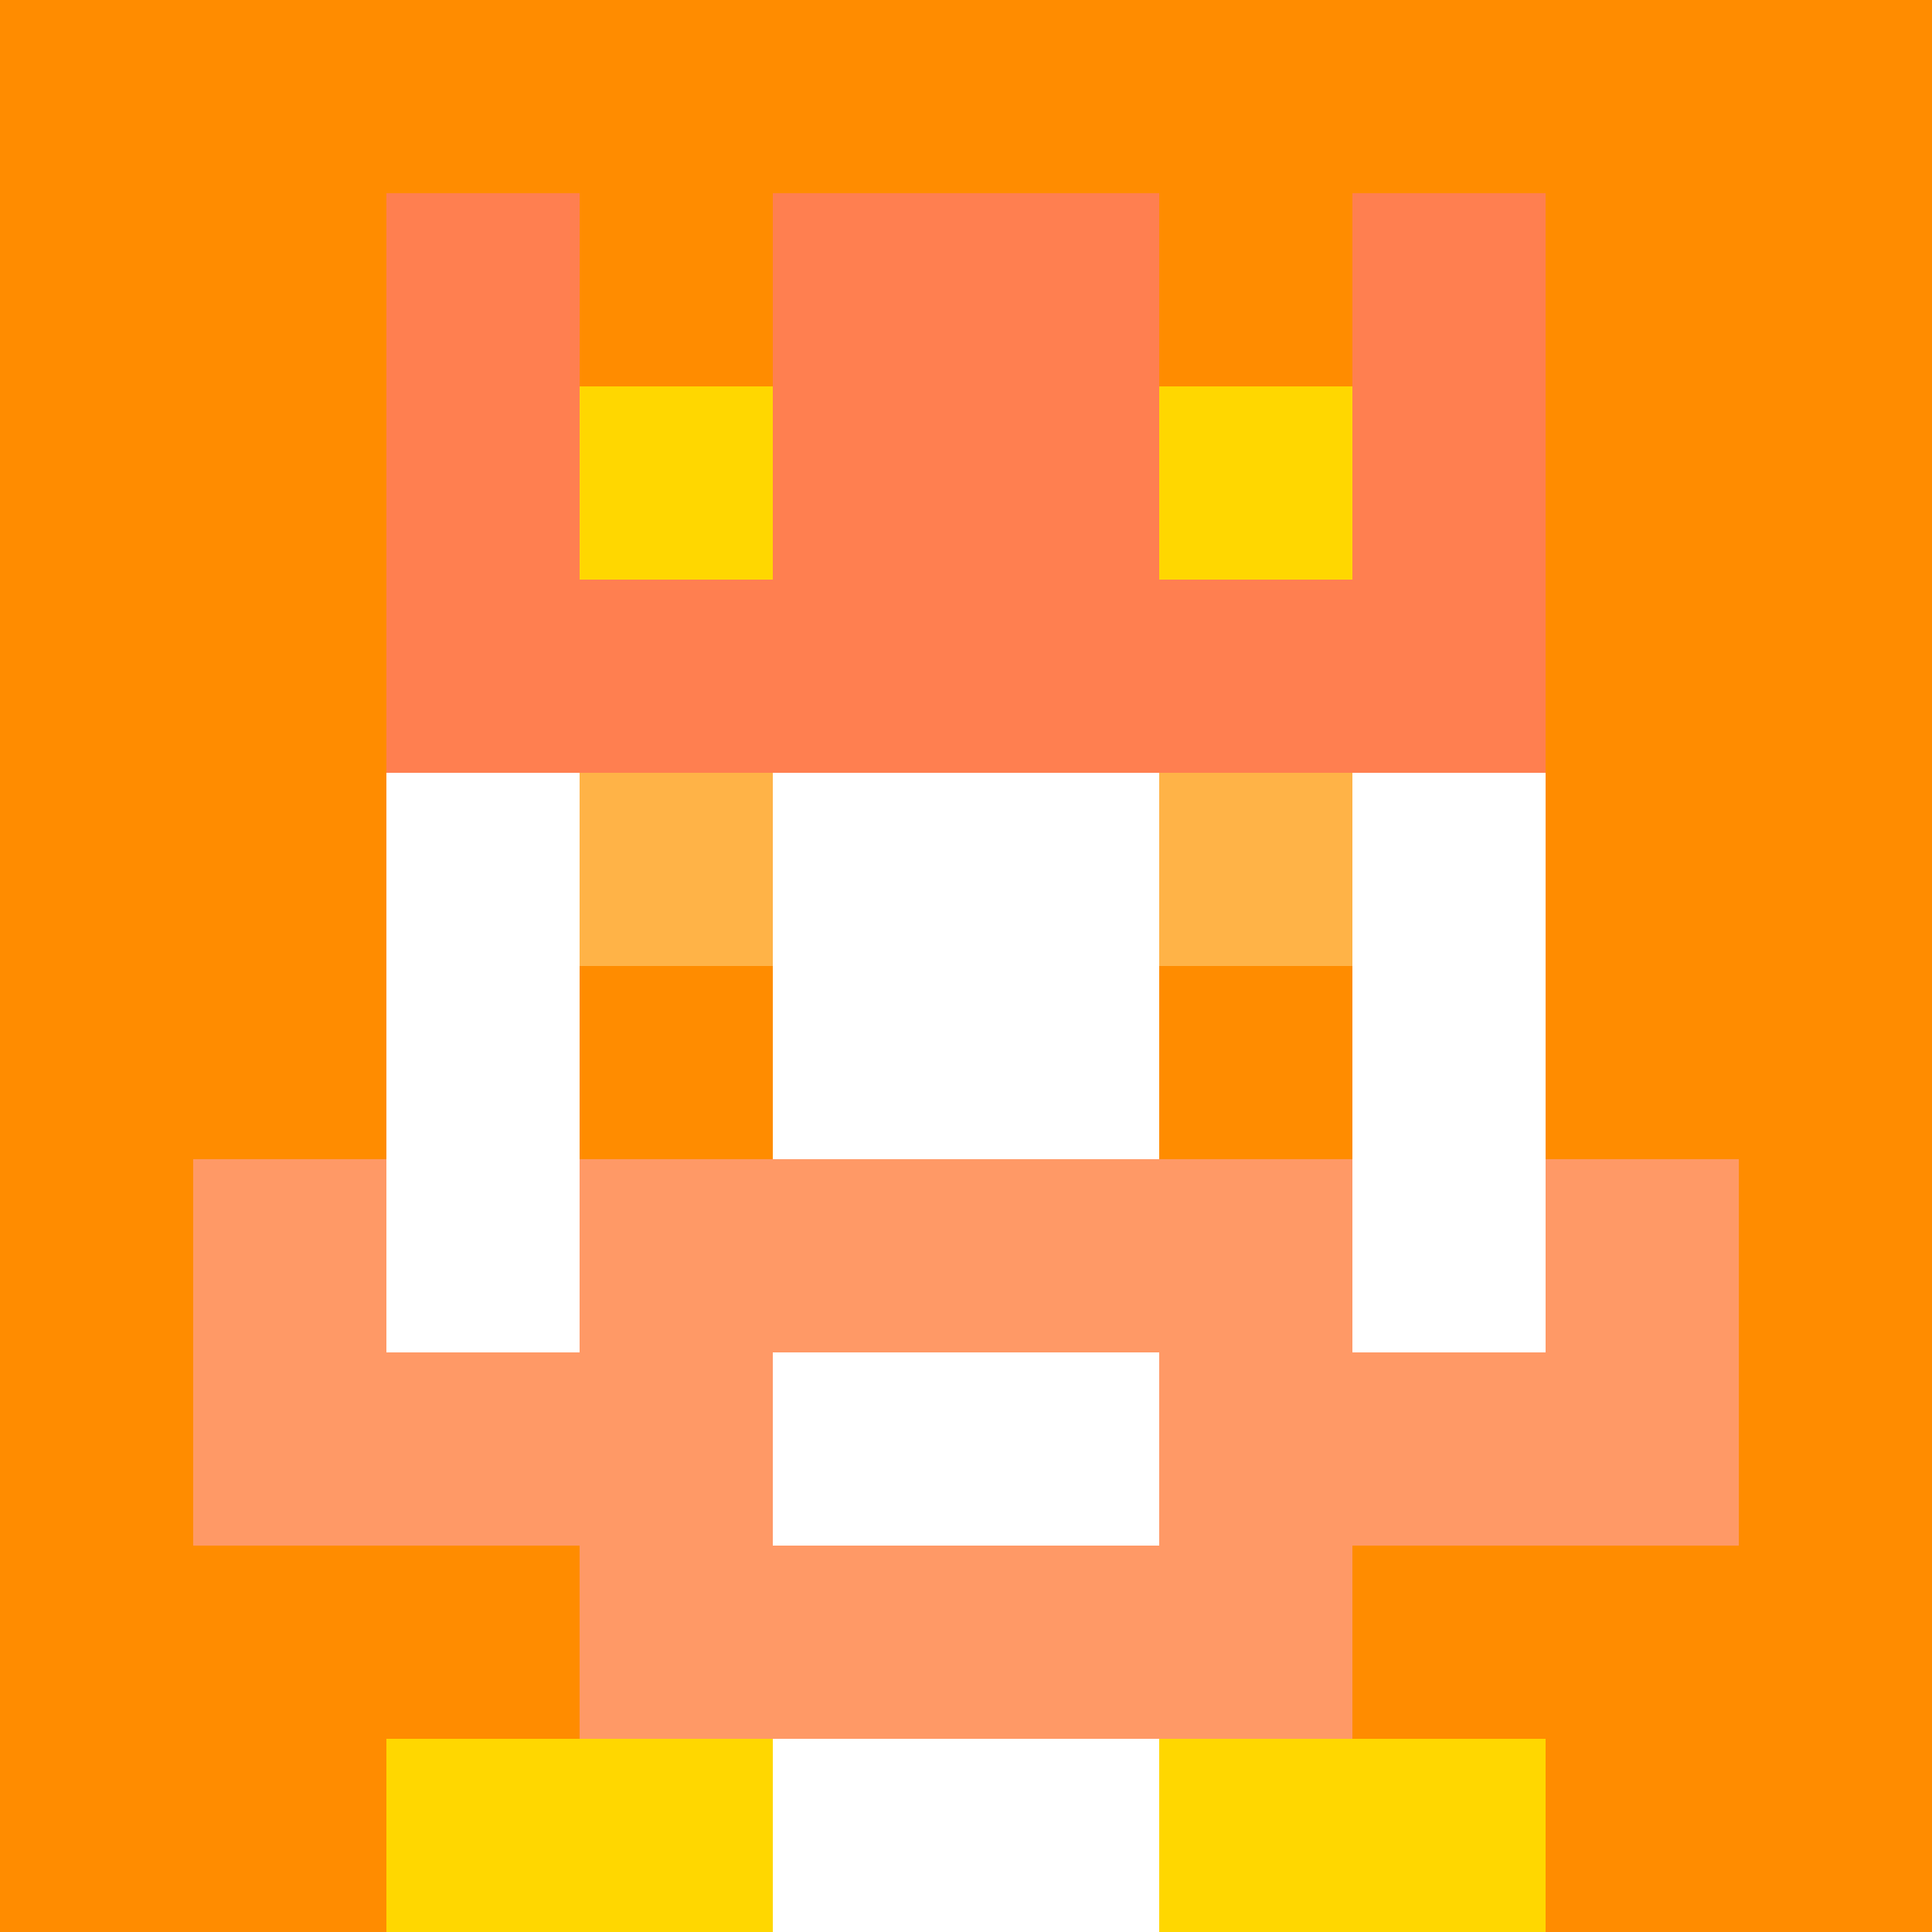
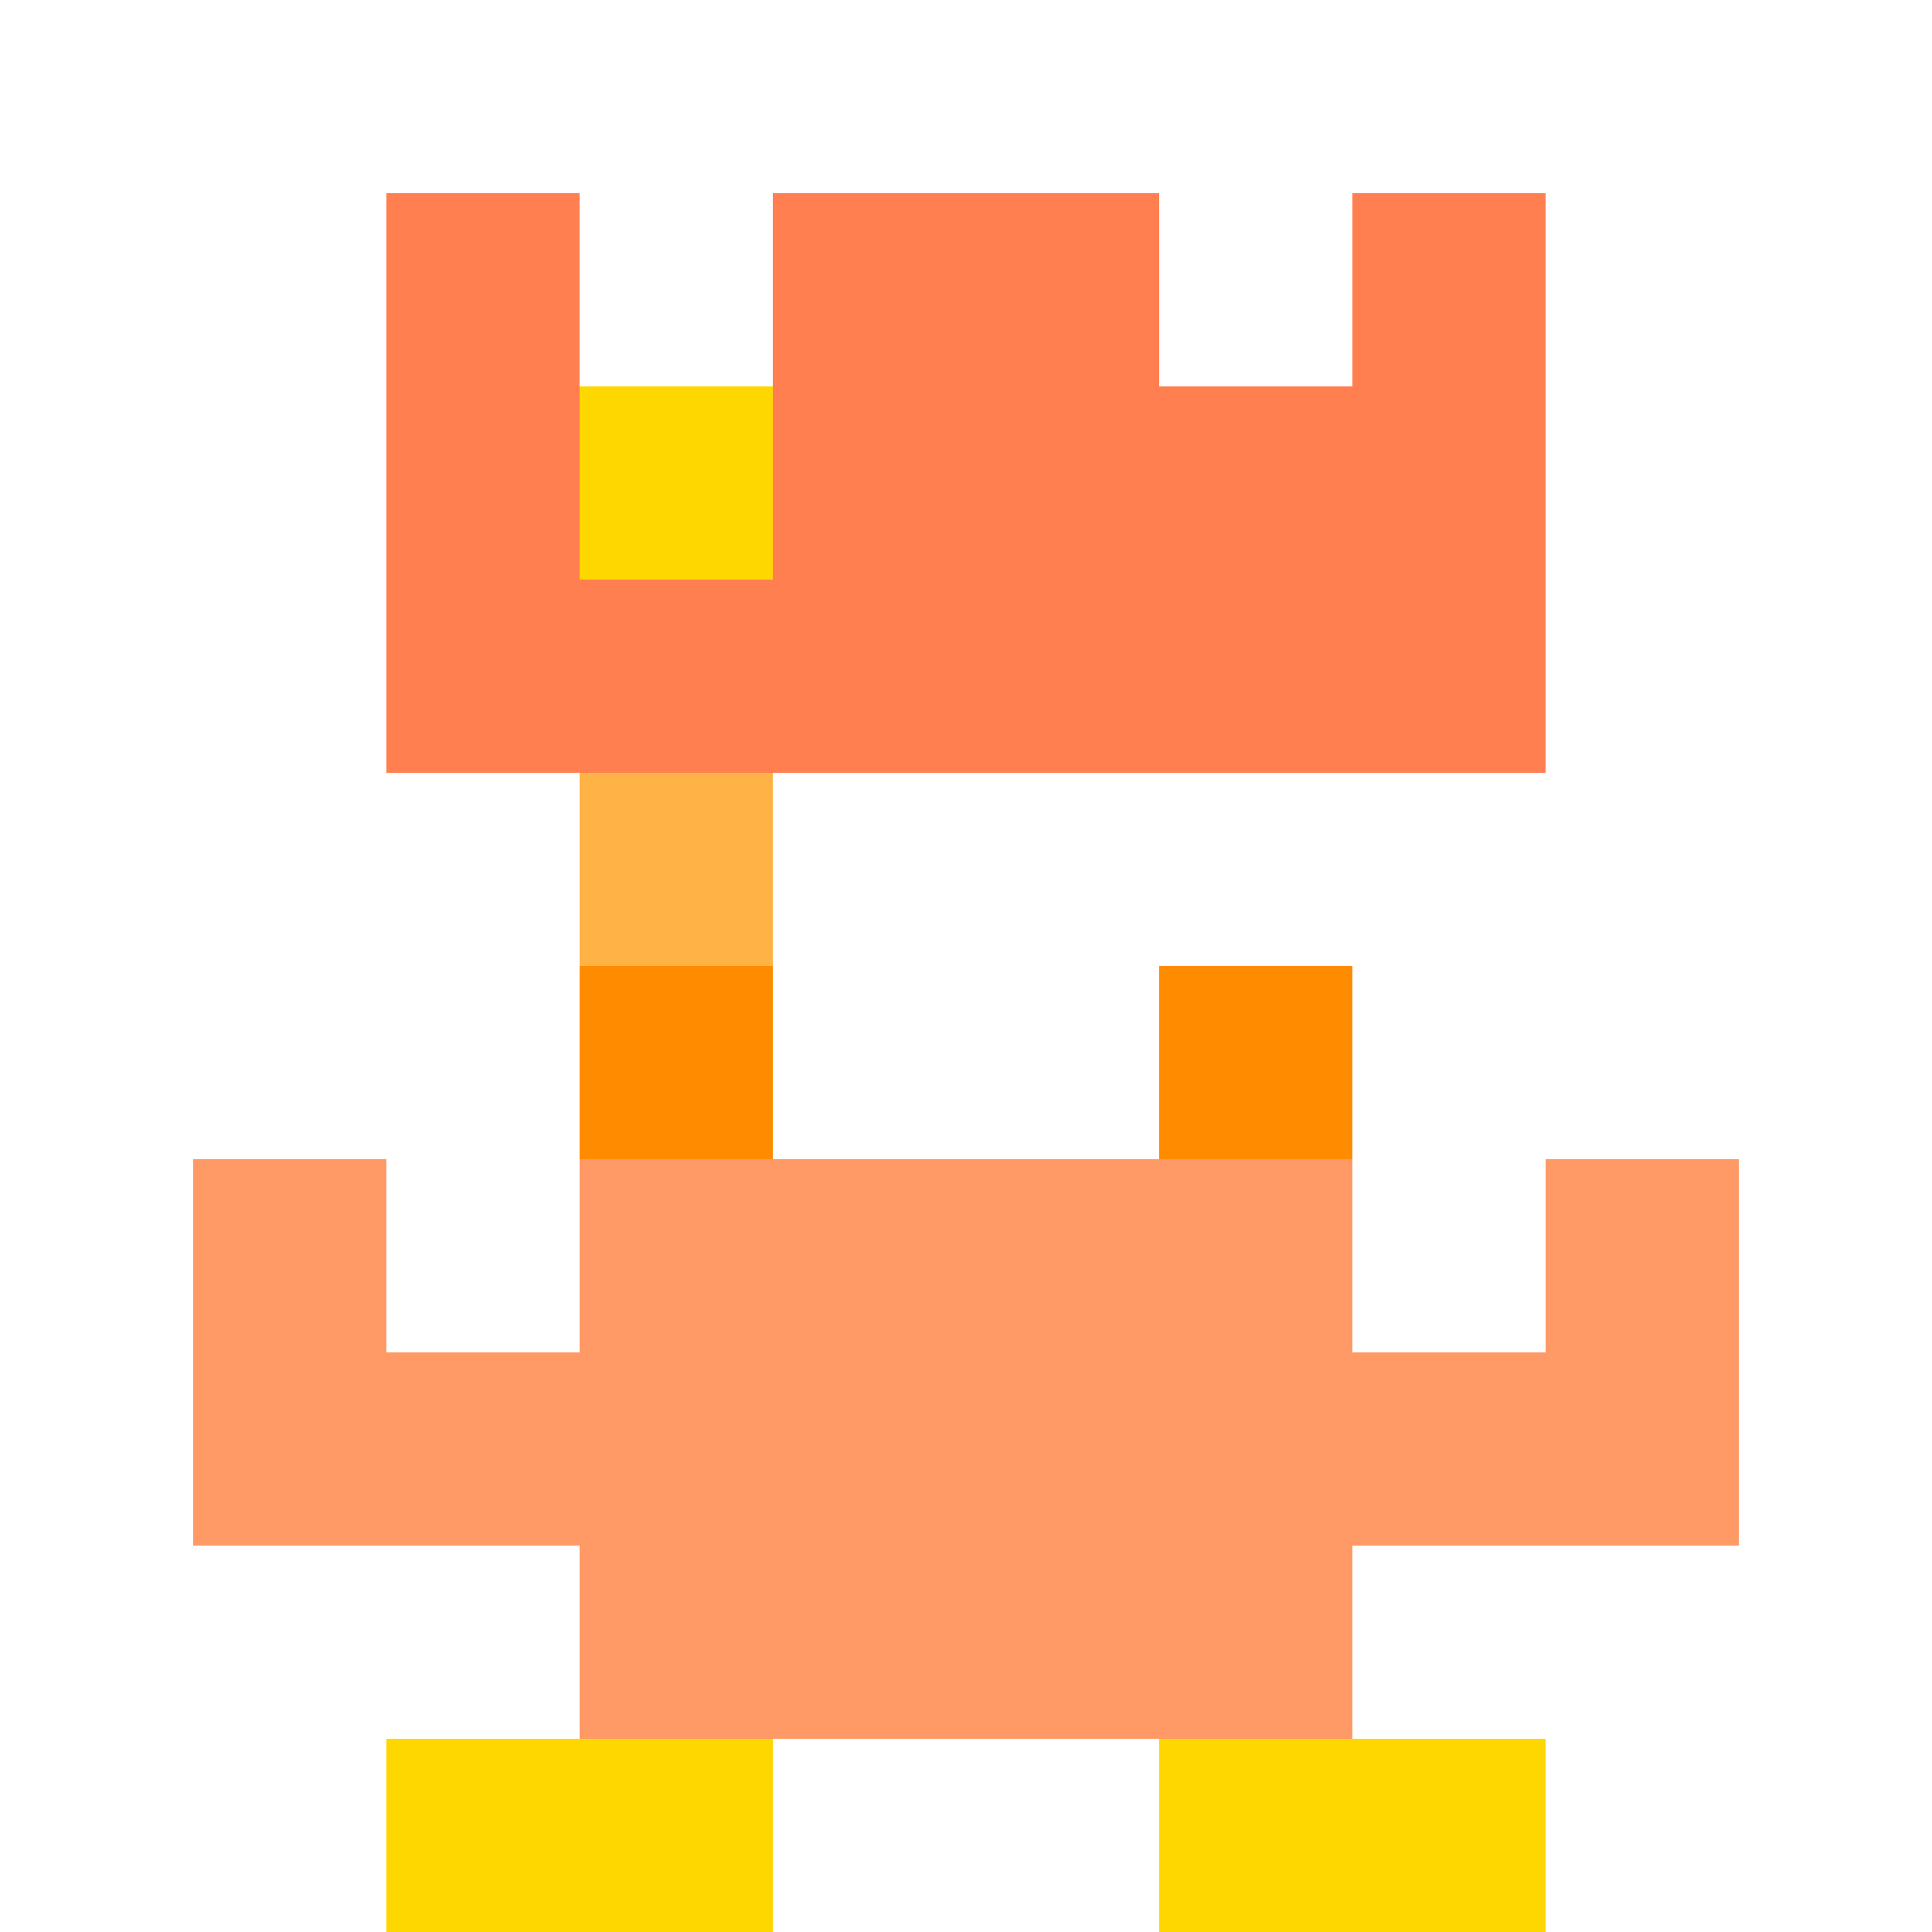
<svg xmlns="http://www.w3.org/2000/svg" version="1.1" width="941" height="941" viewBox="0 0 941 941">
  <title>'goose-pfp-royal' by Dmitri Cherniak</title>
  <desc>The Goose Is Loose (Orange Edition)</desc>
  <rect width="100%" height="100%" fill="#FFFFFF" />
  <g>
    <g id="0-0">
-       <rect x="0" y="0" height="941" width="941" fill="#FF8C00" />
      <g>
        <rect id="0-0-3-2-4-7" x="282.3" y="188.2" width="376.4" height="658.7" fill="#FFFFFF" />
        <rect id="0-0-2-3-6-5" x="188.2" y="282.3" width="564.6" height="470.5" fill="#FFFFFF" />
        <rect id="0-0-4-8-2-2" x="376.4" y="752.8" width="188.2" height="188.2" fill="#FFFFFF" />
        <rect id="0-0-1-7-8-1" x="94.1" y="658.7" width="752.8" height="94.1" fill="#FF9966" />
        <rect id="0-0-3-6-4-3" x="282.3" y="564.6" width="376.4" height="282.3" fill="#FF9966" />
-         <rect id="0-0-4-7-2-1" x="376.4" y="658.7" width="188.2" height="94.1" fill="#FFFFFF" />
        <rect id="0-0-1-6-1-2" x="94.1" y="564.6" width="94.1" height="188.2" fill="#FF9966" />
        <rect id="0-0-8-6-1-2" x="752.8" y="564.6" width="94.1" height="188.2" fill="#FF9966" />
        <rect id="0-0-3-4-1-1" x="282.3" y="376.4" width="94.1" height="94.1" fill="#FFB347" />
-         <rect id="0-0-6-4-1-1" x="564.6" y="376.4" width="94.1" height="94.1" fill="#FFB347" />
        <rect id="0-0-3-5-1-1" x="282.3" y="470.5" width="94.1" height="94.1" fill="#FF8C00" />
        <rect id="0-0-6-5-1-1" x="564.6" y="470.5" width="94.1" height="94.1" fill="#FF8C00" />
        <rect id="0-0-2-1-1-2" x="188.2" y="94.1" width="94.1" height="188.2" fill="#FF7F50" />
        <rect id="0-0-4-1-2-2" x="376.4" y="94.1" width="188.2" height="188.2" fill="#FF7F50" />
        <rect id="0-0-7-1-1-2" x="658.7" y="94.1" width="94.1" height="188.2" fill="#FF7F50" />
        <rect id="0-0-2-2-6-2" x="188.2" y="188.2" width="564.6" height="188.2" fill="#FF7F50" />
        <rect id="0-0-3-2-1-1" x="282.3" y="188.2" width="94.1" height="94.1" fill="#FFD700" />
-         <rect id="0-0-6-2-1-1" x="564.6" y="188.2" width="94.1" height="94.1" fill="#FFD700" />
        <rect id="0-0-2-9-2-1" x="188.2" y="846.9" width="188.2" height="94.1" fill="#FFD700" />
        <rect id="0-0-6-9-2-1" x="564.6" y="846.9" width="188.2" height="94.1" fill="#FFD700" />
      </g>
    </g>
  </g>
</svg>